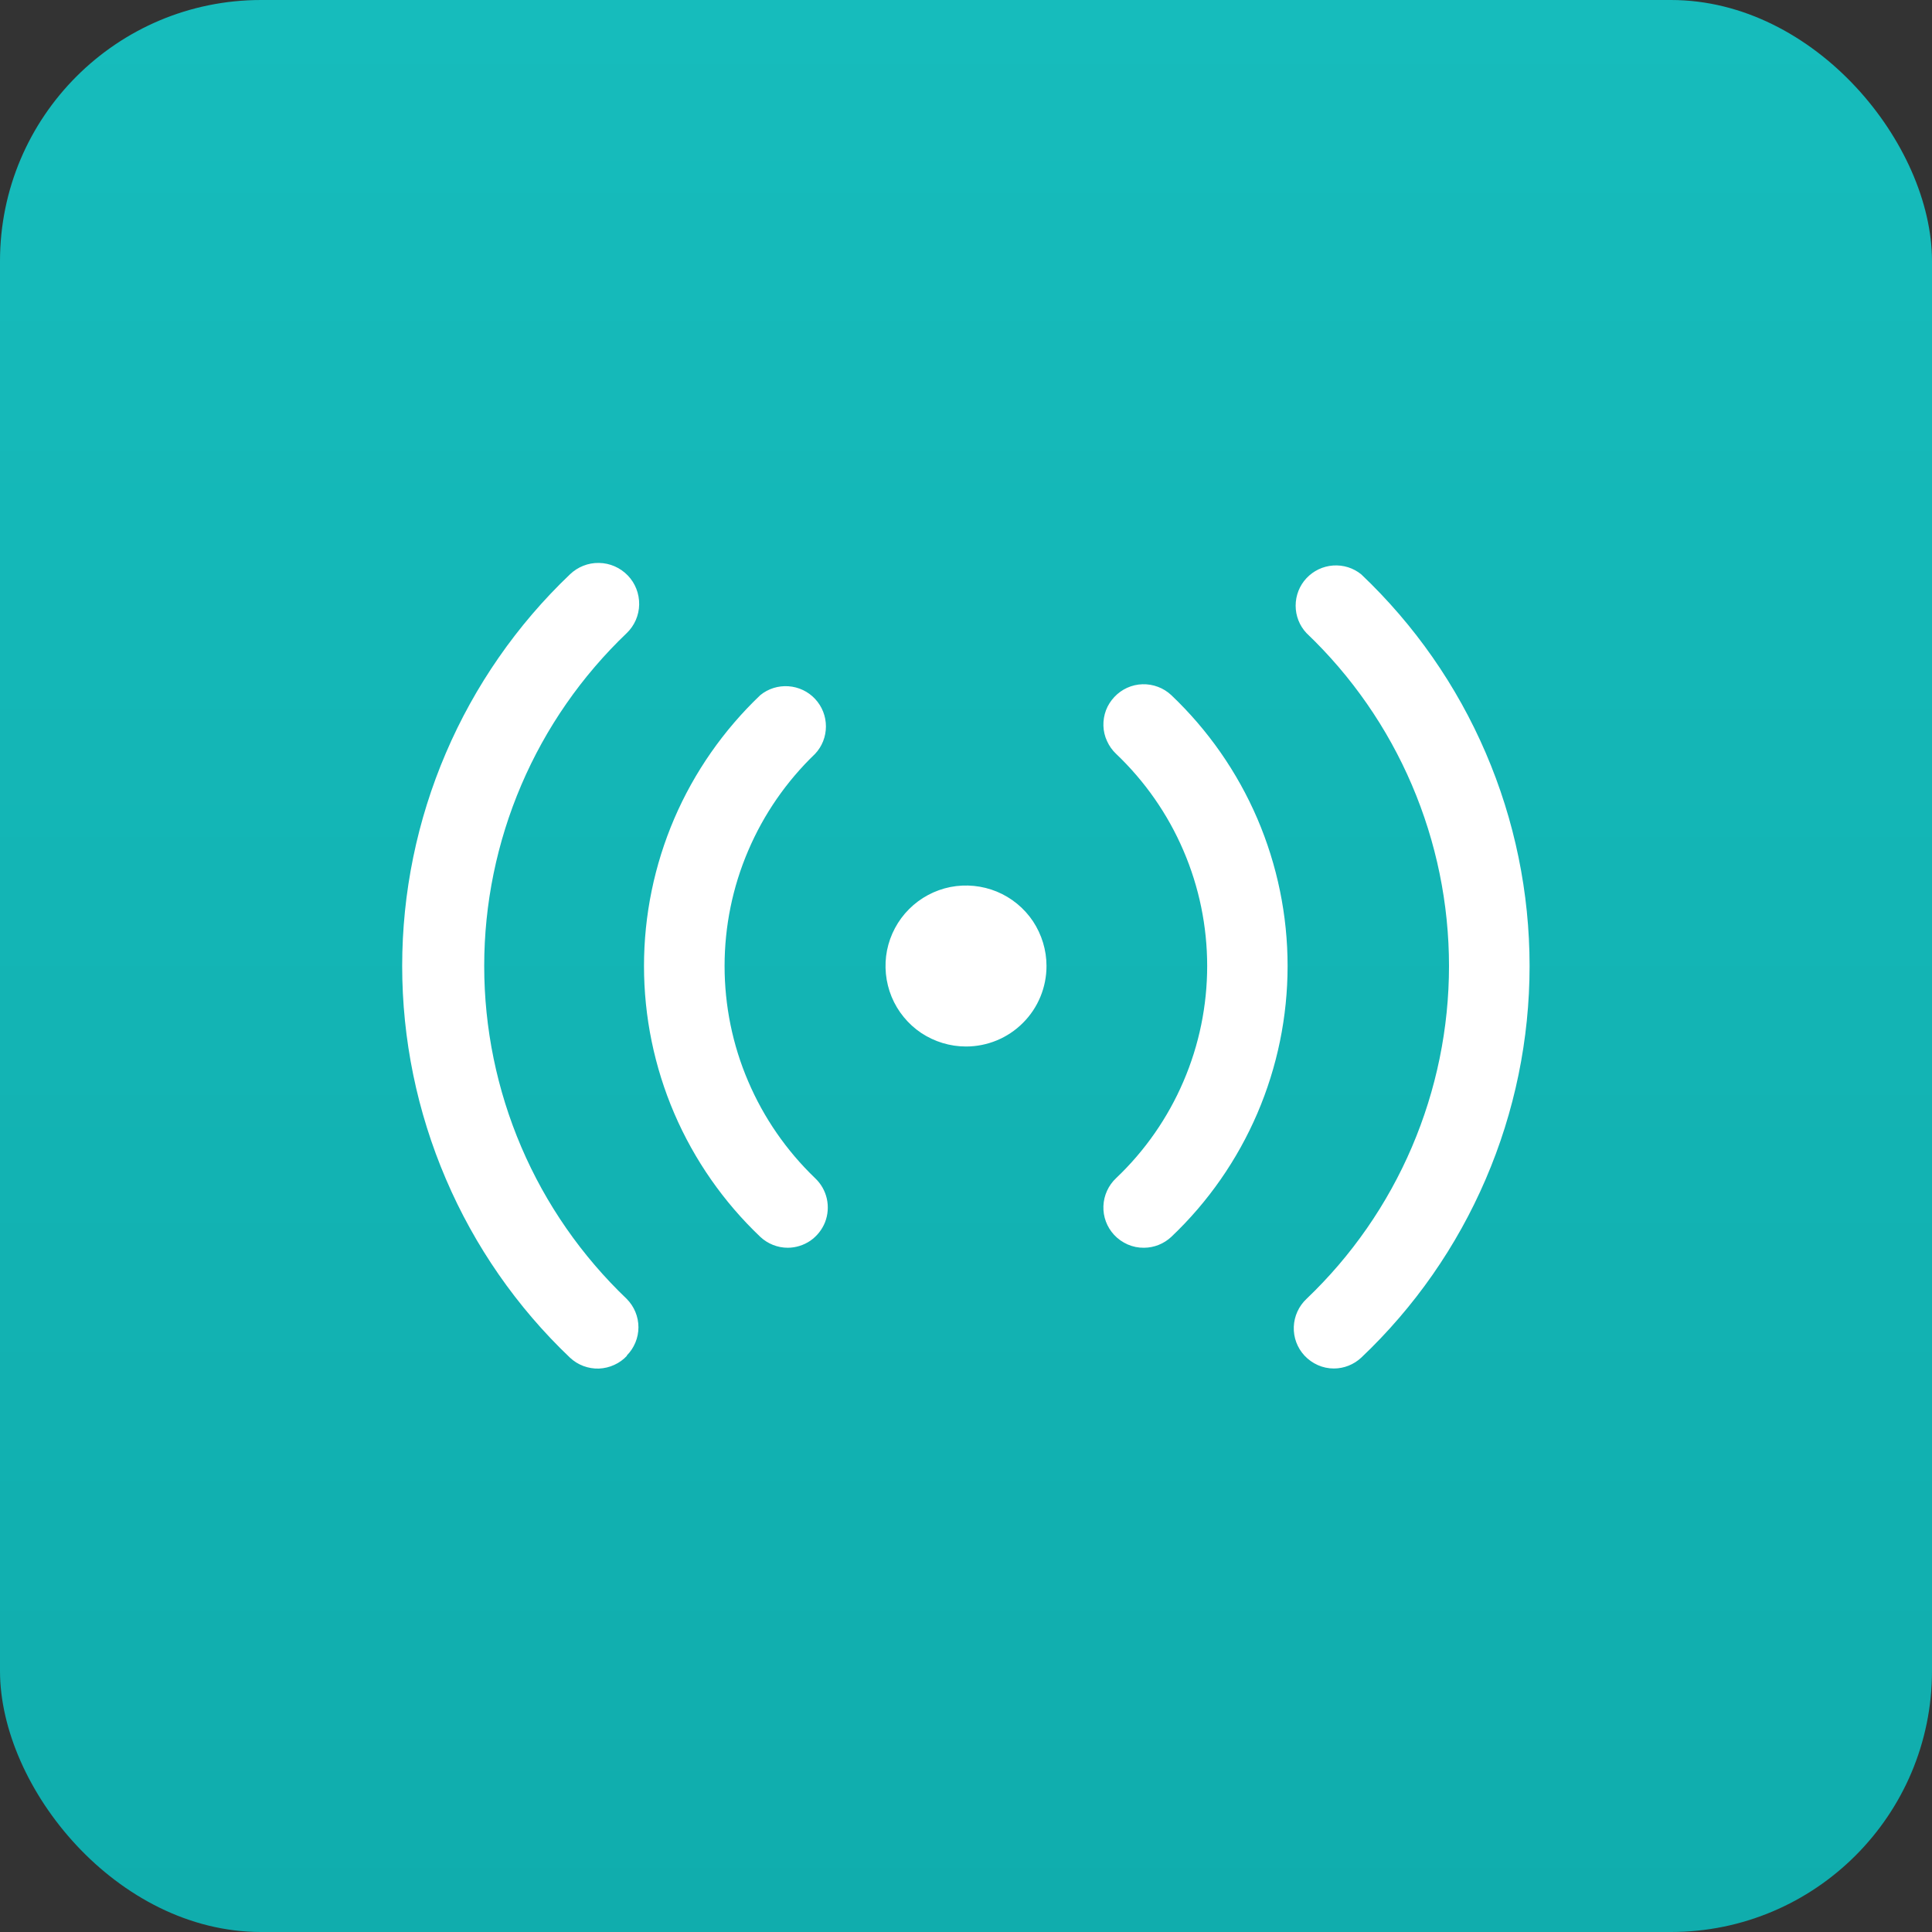
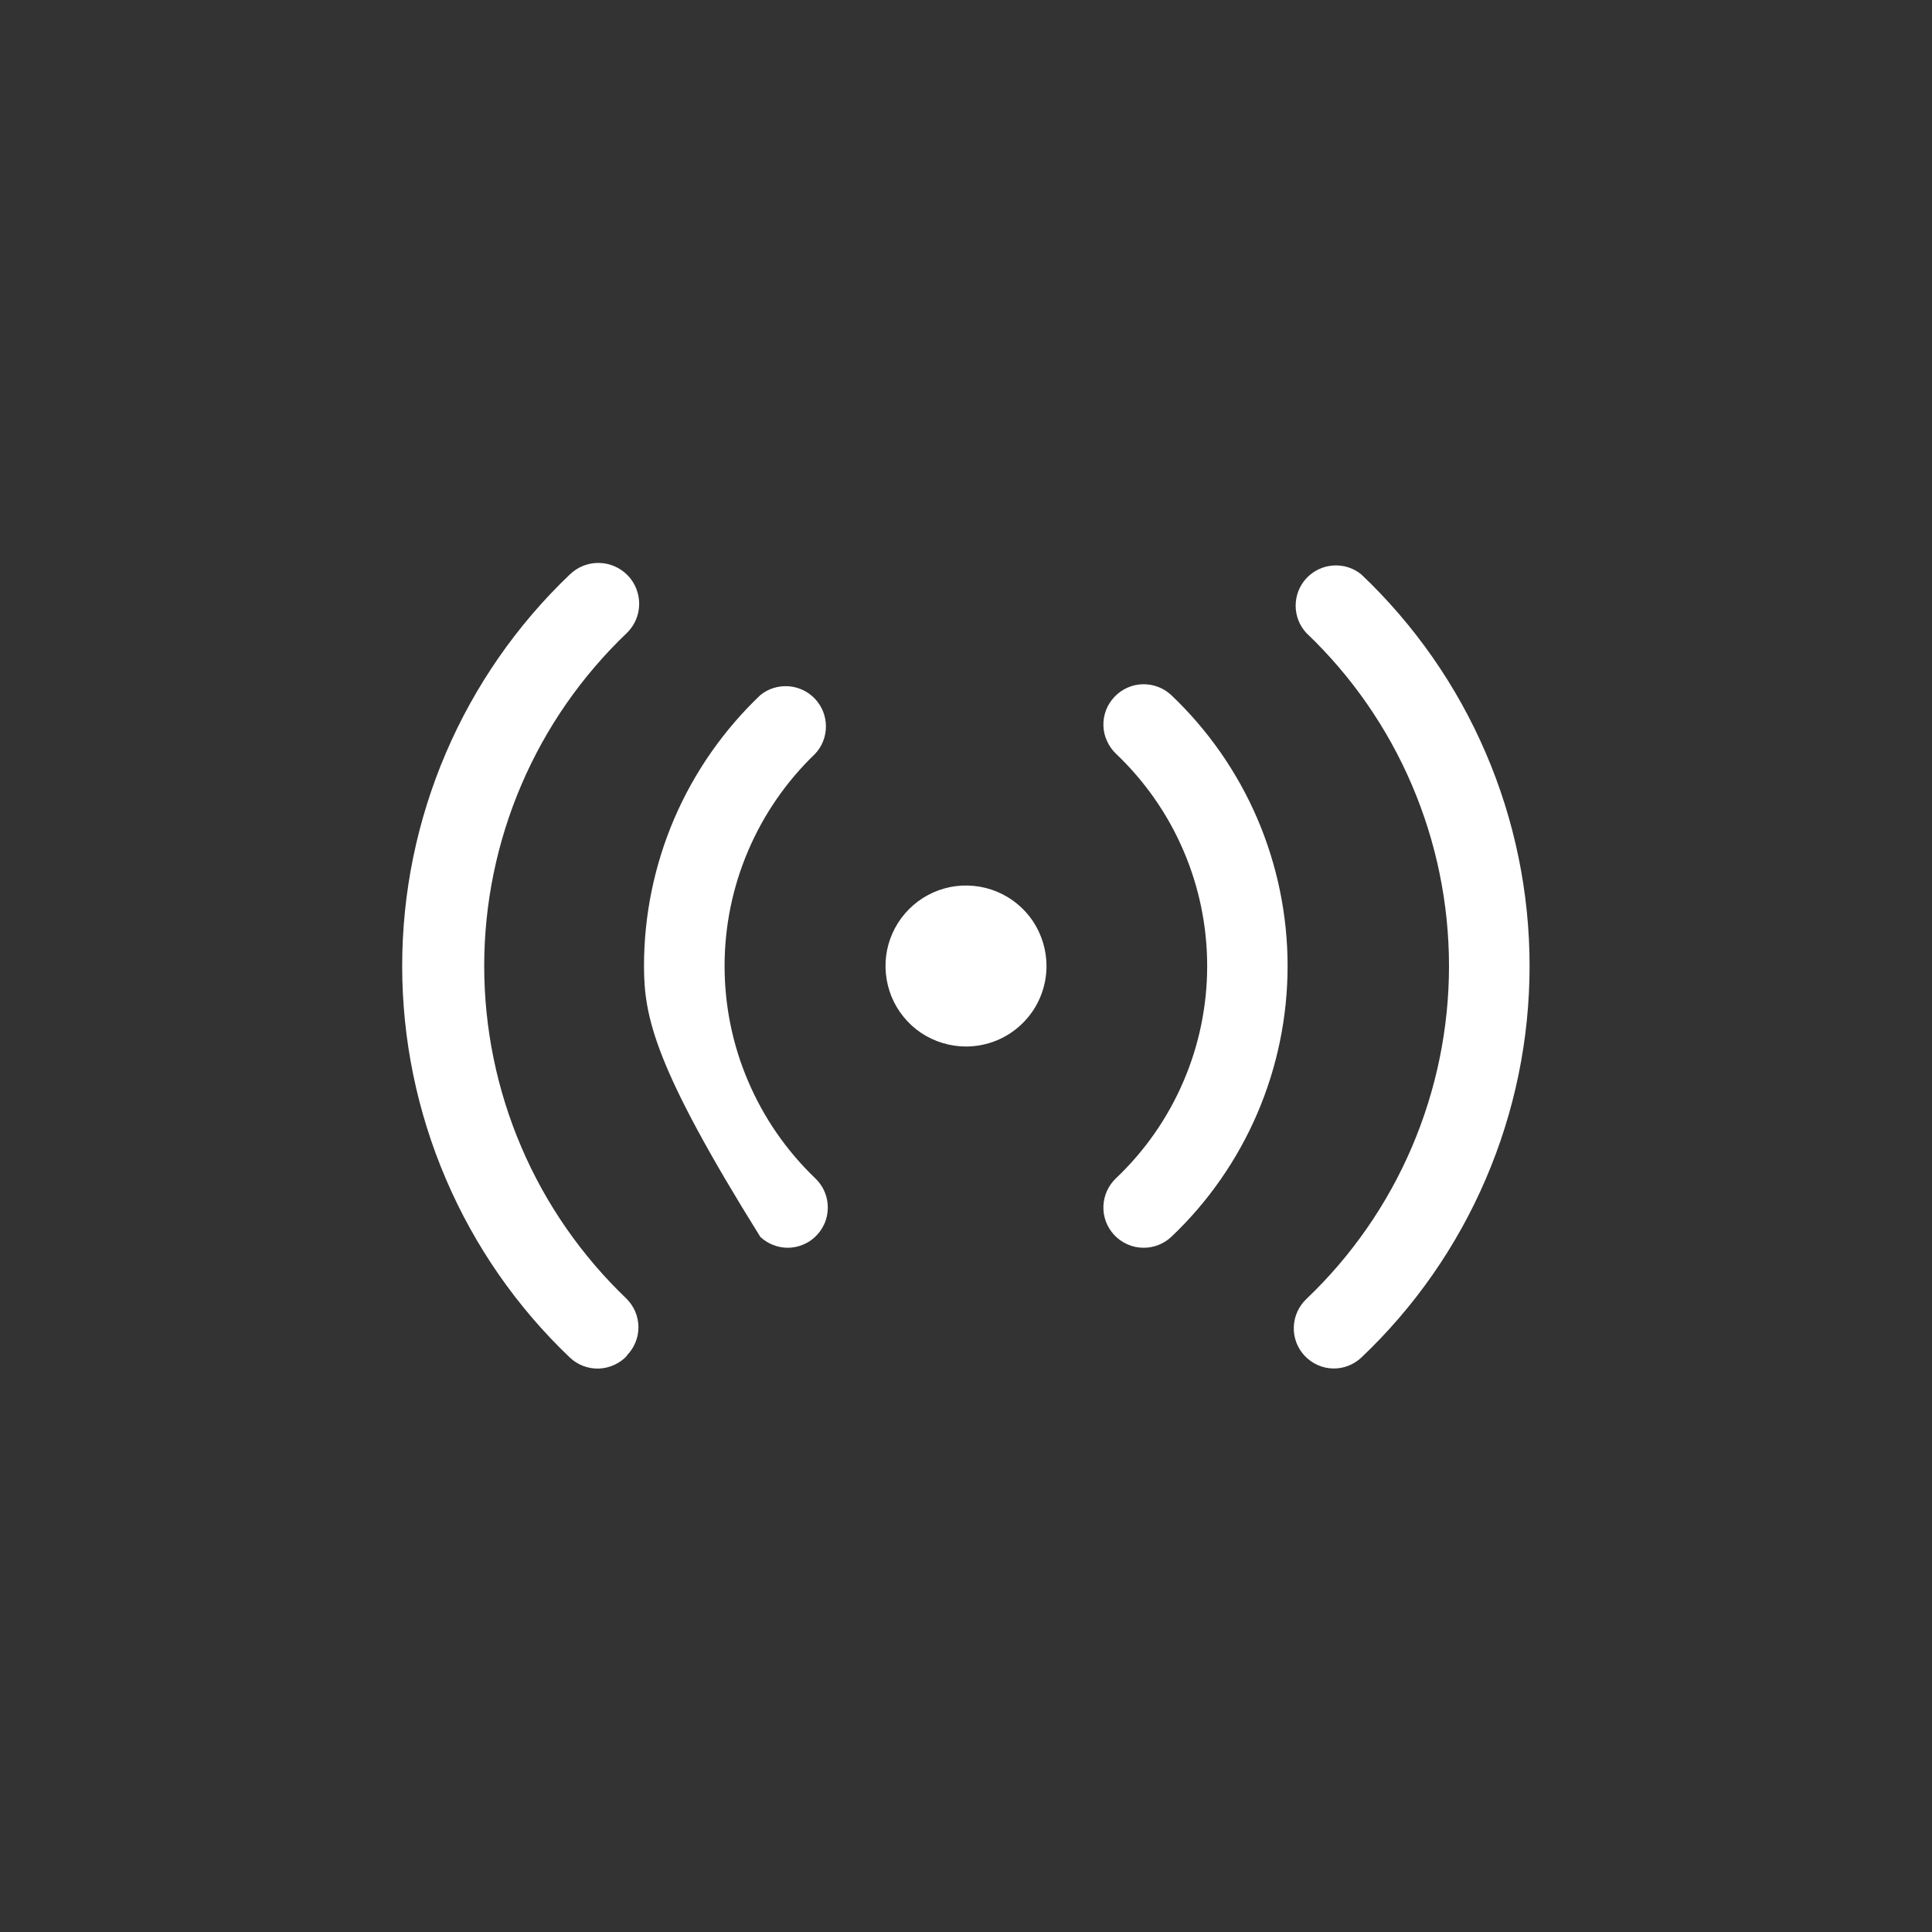
<svg xmlns="http://www.w3.org/2000/svg" width="24" height="24" viewBox="0 0 24 24" fill="none">
  <rect x="0" y="0" width="24" height="24" fill="#333333" stroke="none" />
-   <rect width="24" height="24" rx="3.243" fill="url(#paint0_linear_1_1199)" />
-   <path d="M9.785 15.5C9.659 15.5 9.537 15.451 9.445 15.365C8.989 14.932 8.625 14.41 8.376 13.831C8.128 13.253 8 12.63 8 12C8 11.37 8.128 10.748 8.376 10.169C8.625 9.59 8.989 9.069 9.445 8.635C9.543 8.555 9.668 8.516 9.795 8.525C9.921 8.534 10.04 8.59 10.126 8.683C10.212 8.775 10.26 8.897 10.26 9.024C10.26 9.151 10.212 9.273 10.125 9.365C9.77 9.706 9.487 10.115 9.294 10.568C9.1 11.021 9.001 11.508 9.001 12C9.001 12.492 9.1 12.98 9.294 13.432C9.487 13.885 9.77 14.294 10.125 14.635C10.198 14.704 10.249 14.792 10.271 14.89C10.293 14.988 10.285 15.09 10.249 15.183C10.212 15.276 10.148 15.356 10.066 15.413C9.983 15.469 9.885 15.5 9.785 15.5ZM7.785 16.84C7.878 16.746 7.931 16.62 7.931 16.488C7.931 16.355 7.878 16.229 7.785 16.135C7.226 15.601 6.78 14.96 6.476 14.249C6.172 13.538 6.015 12.773 6.015 12C6.015 11.227 6.172 10.462 6.476 9.751C6.78 9.04 7.226 8.399 7.785 7.865C7.882 7.772 7.938 7.644 7.94 7.509C7.942 7.374 7.891 7.244 7.798 7.148C7.704 7.051 7.576 6.995 7.441 6.993C7.307 6.99 7.177 7.042 7.08 7.135C6.421 7.763 5.897 8.518 5.539 9.354C5.181 10.19 4.996 11.09 4.996 12C4.996 12.91 5.181 13.81 5.539 14.646C5.897 15.483 6.421 16.238 7.08 16.865C7.128 16.91 7.185 16.946 7.247 16.969C7.308 16.992 7.374 17.003 7.44 17.001C7.506 16.998 7.571 16.983 7.631 16.955C7.691 16.928 7.745 16.889 7.79 16.84H7.785ZM14.55 15.365C15.007 14.932 15.37 14.41 15.619 13.831C15.867 13.253 15.995 12.63 15.995 12C15.995 11.37 15.867 10.748 15.619 10.169C15.37 9.59 15.007 9.069 14.55 8.635C14.502 8.59 14.446 8.555 14.384 8.532C14.323 8.509 14.257 8.498 14.192 8.5C14.126 8.502 14.061 8.517 14.002 8.544C13.942 8.571 13.888 8.61 13.843 8.658C13.798 8.706 13.762 8.762 13.739 8.823C13.716 8.885 13.705 8.95 13.707 9.016C13.709 9.082 13.724 9.146 13.752 9.206C13.779 9.266 13.817 9.32 13.865 9.365C14.222 9.705 14.507 10.113 14.701 10.566C14.896 11.019 14.996 11.507 14.996 12C14.996 12.493 14.896 12.981 14.701 13.434C14.507 13.887 14.222 14.296 13.865 14.635C13.769 14.725 13.712 14.85 13.707 14.982C13.702 15.115 13.75 15.243 13.84 15.34C13.887 15.391 13.945 15.431 14.008 15.459C14.072 15.487 14.141 15.501 14.21 15.5C14.336 15.5 14.458 15.451 14.55 15.365ZM16.91 16.865C17.571 16.239 18.097 15.484 18.456 14.648C18.816 13.811 19.001 12.911 19.001 12C19.001 11.09 18.816 10.189 18.456 9.352C18.097 8.516 17.571 7.762 16.91 7.135C16.812 7.055 16.687 7.016 16.56 7.025C16.434 7.034 16.316 7.09 16.229 7.183C16.143 7.275 16.095 7.397 16.095 7.524C16.095 7.651 16.143 7.773 16.23 7.865C16.79 8.399 17.235 9.04 17.539 9.751C17.843 10.462 18 11.227 18 12C18 12.773 17.843 13.538 17.539 14.249C17.235 14.96 16.79 15.601 16.23 16.135C16.134 16.225 16.077 16.35 16.072 16.482C16.067 16.615 16.115 16.743 16.205 16.84C16.252 16.89 16.308 16.93 16.371 16.958C16.434 16.986 16.502 17 16.57 17C16.696 17 16.818 16.951 16.91 16.865ZM13 12C13 11.802 12.941 11.609 12.832 11.444C12.722 11.28 12.566 11.152 12.383 11.076C12.2 11.001 11.999 10.981 11.805 11.019C11.611 11.058 11.433 11.153 11.293 11.293C11.153 11.433 11.058 11.611 11.019 11.805C10.981 11.999 11.001 12.2 11.076 12.383C11.152 12.566 11.28 12.722 11.444 12.832C11.609 12.941 11.802 13 12 13C12.265 13 12.52 12.895 12.707 12.707C12.895 12.52 13 12.265 13 12Z" fill="white" />
+   <path d="M9.785 15.5C9.659 15.5 9.537 15.451 9.445 15.365C8.128 13.253 8 12.63 8 12C8 11.37 8.128 10.748 8.376 10.169C8.625 9.59 8.989 9.069 9.445 8.635C9.543 8.555 9.668 8.516 9.795 8.525C9.921 8.534 10.04 8.59 10.126 8.683C10.212 8.775 10.26 8.897 10.26 9.024C10.26 9.151 10.212 9.273 10.125 9.365C9.77 9.706 9.487 10.115 9.294 10.568C9.1 11.021 9.001 11.508 9.001 12C9.001 12.492 9.1 12.98 9.294 13.432C9.487 13.885 9.77 14.294 10.125 14.635C10.198 14.704 10.249 14.792 10.271 14.89C10.293 14.988 10.285 15.09 10.249 15.183C10.212 15.276 10.148 15.356 10.066 15.413C9.983 15.469 9.885 15.5 9.785 15.5ZM7.785 16.84C7.878 16.746 7.931 16.62 7.931 16.488C7.931 16.355 7.878 16.229 7.785 16.135C7.226 15.601 6.78 14.96 6.476 14.249C6.172 13.538 6.015 12.773 6.015 12C6.015 11.227 6.172 10.462 6.476 9.751C6.78 9.04 7.226 8.399 7.785 7.865C7.882 7.772 7.938 7.644 7.94 7.509C7.942 7.374 7.891 7.244 7.798 7.148C7.704 7.051 7.576 6.995 7.441 6.993C7.307 6.99 7.177 7.042 7.08 7.135C6.421 7.763 5.897 8.518 5.539 9.354C5.181 10.19 4.996 11.09 4.996 12C4.996 12.91 5.181 13.81 5.539 14.646C5.897 15.483 6.421 16.238 7.08 16.865C7.128 16.91 7.185 16.946 7.247 16.969C7.308 16.992 7.374 17.003 7.44 17.001C7.506 16.998 7.571 16.983 7.631 16.955C7.691 16.928 7.745 16.889 7.79 16.84H7.785ZM14.55 15.365C15.007 14.932 15.37 14.41 15.619 13.831C15.867 13.253 15.995 12.63 15.995 12C15.995 11.37 15.867 10.748 15.619 10.169C15.37 9.59 15.007 9.069 14.55 8.635C14.502 8.59 14.446 8.555 14.384 8.532C14.323 8.509 14.257 8.498 14.192 8.5C14.126 8.502 14.061 8.517 14.002 8.544C13.942 8.571 13.888 8.61 13.843 8.658C13.798 8.706 13.762 8.762 13.739 8.823C13.716 8.885 13.705 8.95 13.707 9.016C13.709 9.082 13.724 9.146 13.752 9.206C13.779 9.266 13.817 9.32 13.865 9.365C14.222 9.705 14.507 10.113 14.701 10.566C14.896 11.019 14.996 11.507 14.996 12C14.996 12.493 14.896 12.981 14.701 13.434C14.507 13.887 14.222 14.296 13.865 14.635C13.769 14.725 13.712 14.85 13.707 14.982C13.702 15.115 13.75 15.243 13.84 15.34C13.887 15.391 13.945 15.431 14.008 15.459C14.072 15.487 14.141 15.501 14.21 15.5C14.336 15.5 14.458 15.451 14.55 15.365ZM16.91 16.865C17.571 16.239 18.097 15.484 18.456 14.648C18.816 13.811 19.001 12.911 19.001 12C19.001 11.09 18.816 10.189 18.456 9.352C18.097 8.516 17.571 7.762 16.91 7.135C16.812 7.055 16.687 7.016 16.56 7.025C16.434 7.034 16.316 7.09 16.229 7.183C16.143 7.275 16.095 7.397 16.095 7.524C16.095 7.651 16.143 7.773 16.23 7.865C16.79 8.399 17.235 9.04 17.539 9.751C17.843 10.462 18 11.227 18 12C18 12.773 17.843 13.538 17.539 14.249C17.235 14.96 16.79 15.601 16.23 16.135C16.134 16.225 16.077 16.35 16.072 16.482C16.067 16.615 16.115 16.743 16.205 16.84C16.252 16.89 16.308 16.93 16.371 16.958C16.434 16.986 16.502 17 16.57 17C16.696 17 16.818 16.951 16.91 16.865ZM13 12C13 11.802 12.941 11.609 12.832 11.444C12.722 11.28 12.566 11.152 12.383 11.076C12.2 11.001 11.999 10.981 11.805 11.019C11.611 11.058 11.433 11.153 11.293 11.293C11.153 11.433 11.058 11.611 11.019 11.805C10.981 11.999 11.001 12.2 11.076 12.383C11.152 12.566 11.28 12.722 11.444 12.832C11.609 12.941 11.802 13 12 13C12.265 13 12.52 12.895 12.707 12.707C12.895 12.52 13 12.265 13 12Z" fill="white" />
  <defs>
    <linearGradient id="paint0_linear_1_1199" x1="12" y1="0" x2="12" y2="24" gradientUnits="userSpaceOnUse">
      <stop stop-color="#16BCBC" />
      <stop offset="1" stop-color="#10ADAD" />
    </linearGradient>
  </defs>
</svg>